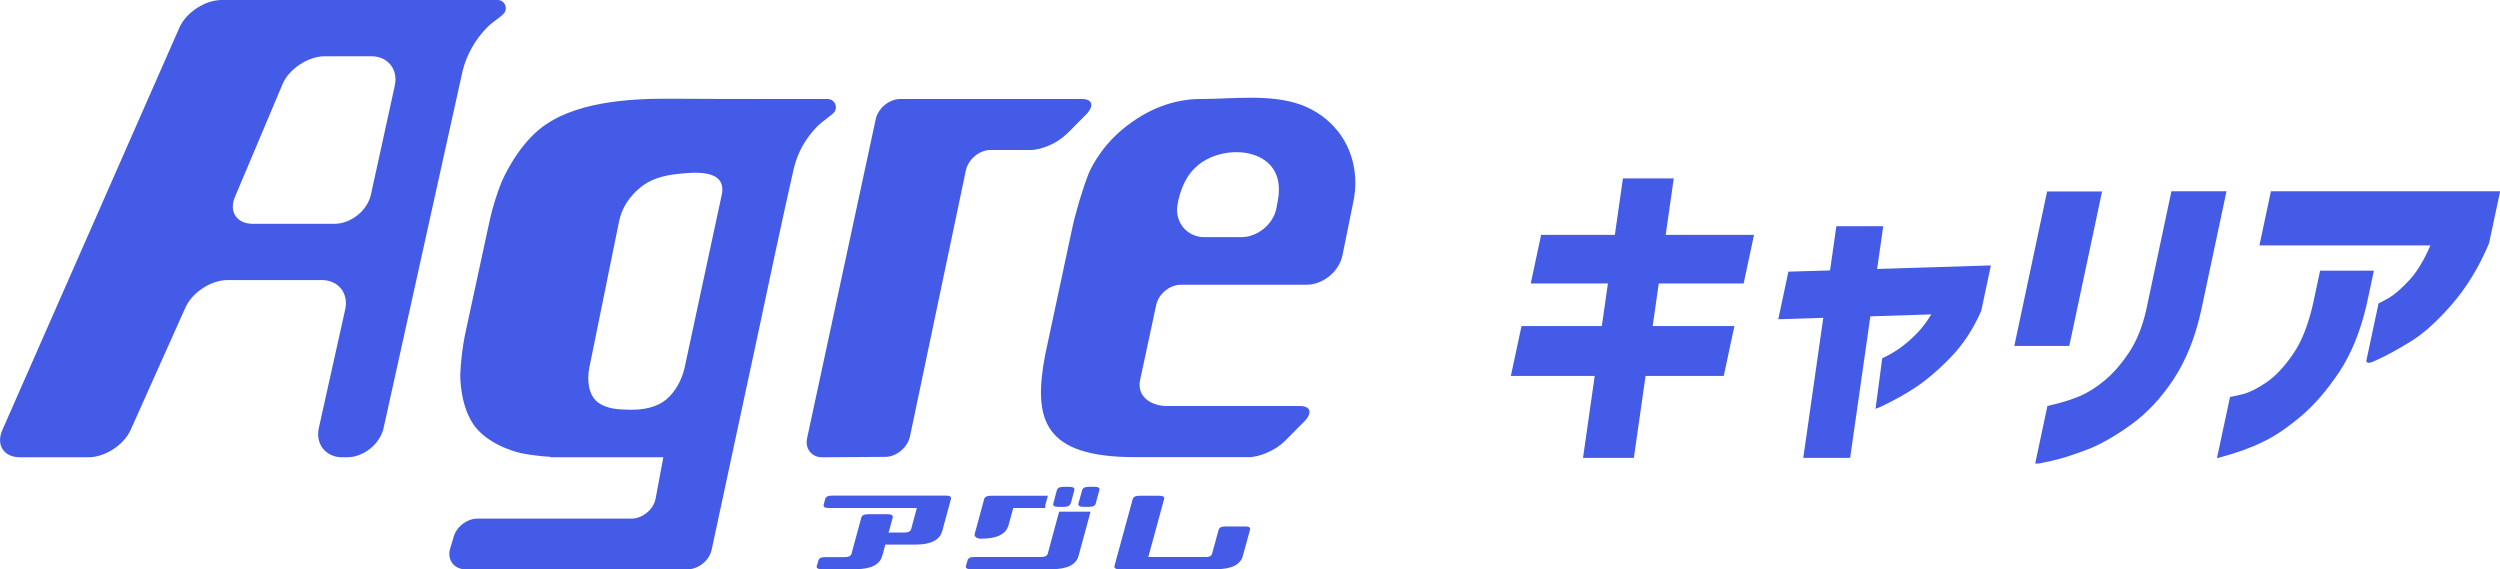
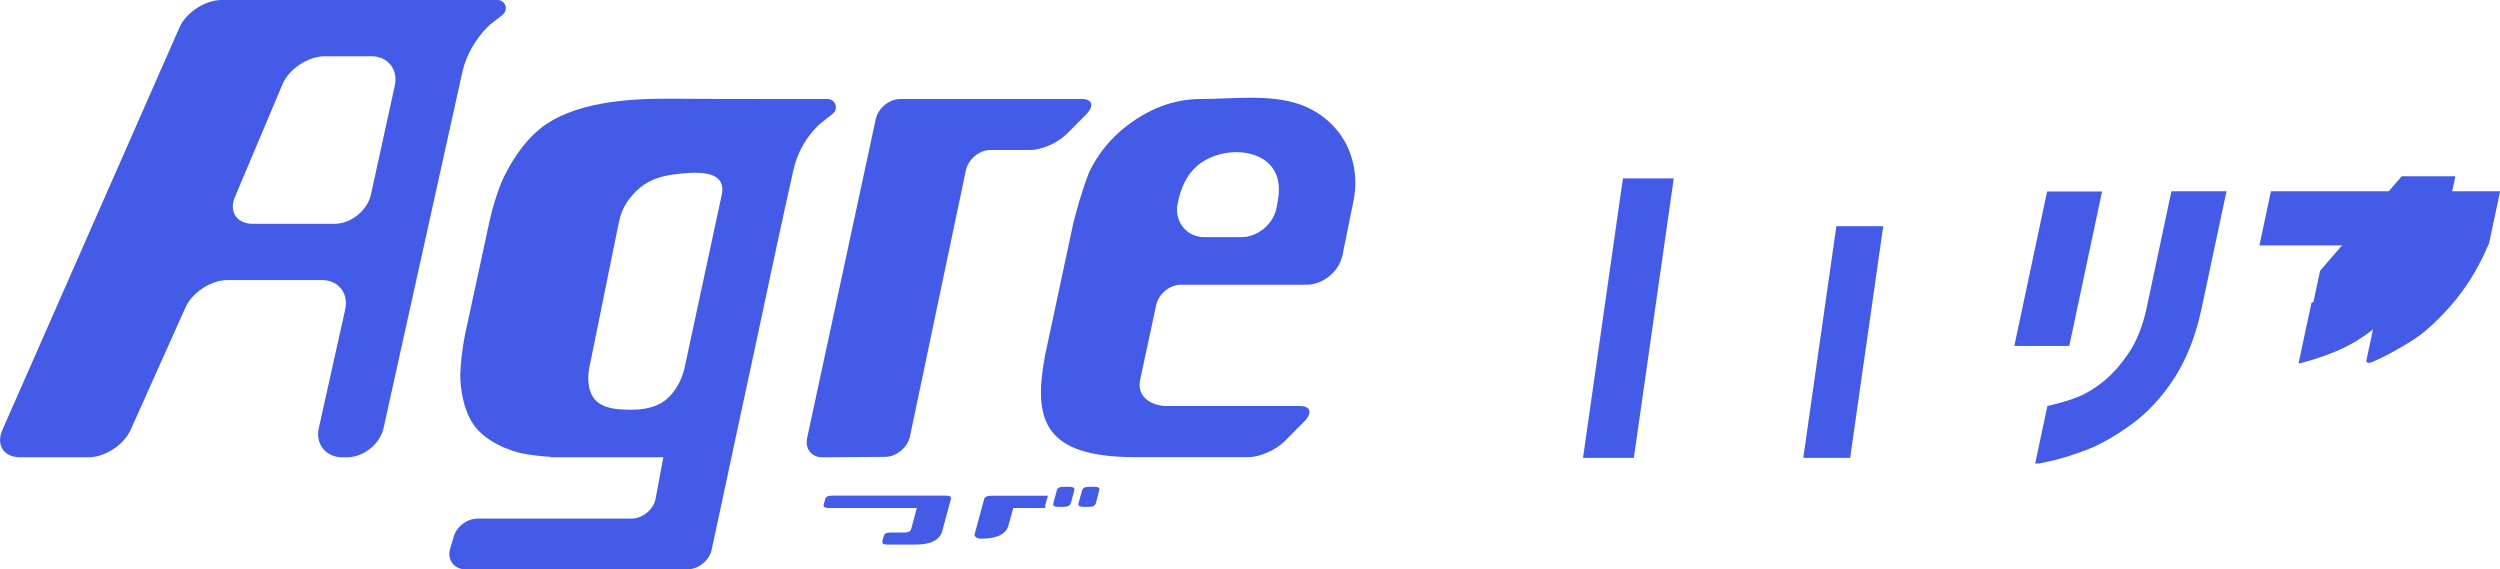
<svg xmlns="http://www.w3.org/2000/svg" id="_レイヤー_1" data-name="レイヤー 1" viewBox="0 0 176.04 40.08">
  <defs>
    <style> .cls-1 { fill: #435be6; } </style>
  </defs>
  <g>
    <g>
      <path class="cls-1" d="M62.13,38.12l.1-.38c.04-.16.2-.24.47-.24h.98c.27,0,.43-.08.48-.24l.4-1.49h-6.22c-.27,0-.38-.08-.34-.24l.11-.39c.04-.16.2-.24.48-.24h8.02c.28,0,.39.08.35.24l-.61,2.25c-.17.64-.81.96-1.9.96h-1.97c-.27,0-.39-.08-.34-.24Z" />
-       <path class="cls-1" d="M84.88,39.23c.27,0,.43-.08.47-.24l.46-1.68c.04-.16.2-.24.48-.24h1.39c.27,0,.39.08.34.24l-.5,1.82c-.17.64-.81.95-1.9.95h-6.8c-.27,0-.39-.08-.34-.24l1.28-4.69c.04-.16.2-.24.48-.24h1.39c.27,0,.39.08.34.24l-1.11,4.07h4.01Z" />
      <path class="cls-1" d="M75.38,35.45c-.04.16-.2.24-.47.24h-.4c-.27,0-.39-.08-.34-.24l.25-.93c.04-.16.2-.24.48-.24h.4c.27,0,.39.08.35.24l-.25.93Z" />
      <path class="cls-1" d="M77.16,35.45c-.04.16-.2.24-.47.24h-.4c-.27,0-.39-.08-.35-.24l.26-.93c.04-.16.2-.24.47-.24h.4c.28,0,.39.08.34.24l-.25.93Z" />
      <path class="cls-1" d="M68.64,37.58l.66-2.43c.04-.16.2-.24.48-.24h4.01l-.18.64c-.02.09-.02.16,0,.22h-2.26l-.33,1.2c-.17.64-.81.96-1.9.96-.08,0-.27.02-.42-.12-.13-.13-.06-.23-.06-.23Z" />
-       <path class="cls-1" d="M76.79,36.04l-.84,3.09c-.17.64-.81.95-1.9.95h-5.69c-.27,0-.39-.08-.34-.24l.11-.38c.04-.16.2-.24.47-.24h4.71c.27,0,.43-.08.47-.24l.8-2.95h2.21Z" />
-       <path class="cls-1" d="M57.52,39.85l.11-.38c.04-.16.2-.24.47-.24h1.39c.27,0,.43-.08.47-.24l.69-2.54c.04-.16.2-.24.47-.24h1.39c.27,0,.39.08.35.24l-.73,2.68c-.18.64-.81.95-1.9.95h-2.37c-.27,0-.39-.08-.35-.24Z" />
    </g>
    <g>
      <path class="cls-1" d="M75.09,9.46l1.37-1.38c.61-.61.48-1.11-.28-1.11h-12.78c-.77,0-1.55.63-1.73,1.4l-4.83,22.45c-.18.76.3,1.39,1.07,1.38l4.43-.03c.77,0,1.55-.64,1.73-1.41l3.95-18.8c.19-.77.96-1.4,1.73-1.4h2.83c.77,0,1.9-.5,2.51-1.11Z" />
      <path class="cls-1" d="M35.06,0s0,0,0,0c0,0,0,0,0,0H15.61c-1.16,0-2.5.87-2.97,1.93L.17,30.27c-.47,1.06.09,1.93,1.25,1.93h4.81c1.16,0,2.5-.87,2.97-1.93l3.86-8.62c.47-1.06,1.81-1.93,2.97-1.93h6.63c1.16,0,1.9.93,1.65,2.06l-1.86,8.36c-.25,1.13.49,2.06,1.65,2.06h.34c1.16,0,2.32-.93,2.57-2.06l5.57-25.17c.29-1.14.88-2.17,1.7-3.02.12-.13.27-.25.41-.36.14-.11.28-.22.43-.33.1-.07.19-.15.28-.23.08-.07.15-.15.18-.25.02-.06.04-.13.04-.2,0-.32-.26-.58-.57-.58ZM27.8,6.03l-1.68,7.67c-.25,1.13-1.41,2.06-2.57,2.06h-5.74c-1.16,0-1.72-.87-1.25-1.93l3.35-7.94c.47-1.06,1.81-1.93,2.97-1.93h3.27c1.16,0,1.9.93,1.65,2.06Z" />
      <path class="cls-1" d="M94.14,9.16c-.65-.79-1.51-1.41-2.55-1.79-2.17-.77-4.74-.4-7.01-.4-1.96,0-3.8.71-5.52,2.12-1.71,1.41-2.39,3.1-2.39,3.1-.43,1.08-.97,2.89-1.2,4.03l-1.88,8.8c-.85,4.54-.13,7.17,6.34,7.17h8.01c.76,0,1.9-.5,2.51-1.11l1.37-1.38c.62-.61.48-1.11-.28-1.11h-9.5c-1.11-.07-1.98-.73-1.76-1.82l1.14-5.32c.18-.77.96-1.4,1.73-1.4h8.85c1.16,0,2.3-.93,2.53-2.07,0,0,.78-3.84.78-3.84.37-1.84-.08-3.66-1.17-4.99ZM90.05,13.62c-.02.26-.16,1-.16,1-.2,1.14-1.32,2.08-2.48,2.08h-2.6c-1.16,0-2.02-.95-1.92-2.1,0,0,.15-1.58,1.12-2.64.1-.1.2-.2.3-.29,1.97-1.67,6.01-1.23,5.73,1.95Z" />
      <path class="cls-1" d="M58.26,6.97s0,0,0,0h-3.47c-2.58,0-5.15,0-7.73-.02-2.84-.01-6.74.24-9.06,2.14-1.73,1.41-2.69,3.75-2.69,3.75-.3.72-.67,1.93-.83,2.69l-1.74,8.06c-.16.76-.31,2.01-.33,2.79,0,0-.05,2.28,1.07,3.7,1.13,1.41,3.25,1.84,3.25,1.84.55.11,1.35.21,2.04.25v.03s7.94,0,7.94,0l-.55,2.94c-.16.76-.93,1.38-1.7,1.38h-10.84c-.77,0-1.54.62-1.7,1.38l-.25.82c-.16.76.34,1.37,1.11,1.37h15.63c.77,0,1.54-.62,1.7-1.37l.26-1.21c.15-.7.3-1.39.45-2.09.34-1.62.69-3.24,1.04-4.86.45-2.09.9-4.19,1.35-6.28.46-2.17.92-4.34,1.39-6.52.41-1.93.84-3.86,1.27-5.78.26-1.17.81-2.18,1.65-3.05.12-.13.27-.25.41-.36.14-.11.28-.22.42-.33.06-.05.12-.09.19-.15,0,0,.01,0,.01,0,.01,0,.01-.02.02-.02.02-.02.04-.04.07-.06.08-.07.15-.15.19-.25,0,0,0-.01,0-.02.02-.06.03-.12.03-.19,0-.32-.26-.57-.57-.58ZM50.82,13.73l-.95,4.42s-1.66,7.72-1.66,7.73c-.19.83-.6,1.64-1.25,2.21-.72.63-1.73.78-2.65.76-.72-.01-1.55-.05-2.16-.48-.75-.53-.82-1.66-.65-2.49l1.57-7.73.52-2.55c.19-.93.69-1.73,1.5-2.4.71-.59,1.63-.84,2.53-.94,1.1-.12,3.61-.44,3.2,1.47Z" />
    </g>
  </g>
-   <path class="cls-1" d="M107.79,19.96l.73-3.42h14.99l-.73,3.42h-14.99ZM122.13,22.96l-.75,3.51h-14.99l.75-3.51h14.99Z" />
  <g>
    <polygon class="cls-1" points="148.02 13.48 144.15 13.48 141.84 24.36 145.71 24.36 148.02 13.48" />
    <path class="cls-1" d="M152.9,13.48l-1.77,8.34c-.27,1.19-.68,2.21-1.22,3.01-.54.81-1.12,1.47-1.71,1.96-.59.49-1.19.87-1.79,1.12-.61.25-1.32.47-2.12.65l-.12.03-.86,4.05h.24s.06,0,1-.21c.62-.14,1.38-.38,2.34-.74.94-.35,1.99-.94,3.13-1.76,1.14-.81,2.16-1.9,3.03-3.22.87-1.31,1.52-2.93,1.94-4.82l1.79-8.42h-3.87Z" />
  </g>
-   <path class="cls-1" d="M163.37,19.07l-.47,2.21c-.34,1.55-.83,2.79-1.45,3.68-.62.89-1.25,1.56-1.88,1.98-.63.43-1.19.7-1.66.82-.48.12-.74.16-.75.17l-.13.02-.92,4.31.31-.08c1.11-.3,2.11-.66,2.96-1.08.85-.41,1.75-1.03,2.68-1.82.93-.79,1.83-1.84,2.67-3.1.84-1.27,1.48-2.85,1.91-4.69l.52-2.43h-3.78Z" />
+   <path class="cls-1" d="M163.37,19.07l-.47,2.21l-.13.02-.92,4.31.31-.08c1.11-.3,2.11-.66,2.96-1.08.85-.41,1.75-1.03,2.68-1.82.93-.79,1.83-1.84,2.67-3.1.84-1.27,1.48-2.85,1.91-4.69l.52-2.43h-3.78Z" />
  <path class="cls-1" d="M166.84,25.55c.22-.06.1,0,.86-.36.51-.24,1.21-.63,2.06-1.15.87-.53,1.83-1.39,2.87-2.58,1.03-1.18,1.92-2.62,2.64-4.33l.78-3.66h-16.14l-.81,3.81h12.04c-.45,1.05-.95,1.87-1.48,2.44-.57.62-1.07,1.04-1.46,1.27-.4.23-.62.33-.62.33l-.09.04-.86,4.03s-.02.19.21.15Z" />
-   <path class="cls-1" d="M132.07,28.77l.47-3.54.1-.05c.5-.24.96-.52,1.36-.83.43-.33.81-.69,1.15-1.06.29-.32.57-.7.84-1.15l-10.77.34.71-3.35,14.26-.44-.68,3.2c-.57,1.3-1.29,2.39-2.16,3.28-.86.89-1.7,1.6-2.48,2.12-.68.45-1.47.89-2.35,1.31,0,0-.19.09-.46.19Z" />
  <polygon class="cls-1" points="111.47 32.24 115.05 32.24 117.86 12.56 114.28 12.56 111.47 32.24" />
  <polygon class="cls-1" points="129.31 15.93 132.61 15.93 130.28 32.24 126.98 32.24 129.31 15.93" />
</svg>